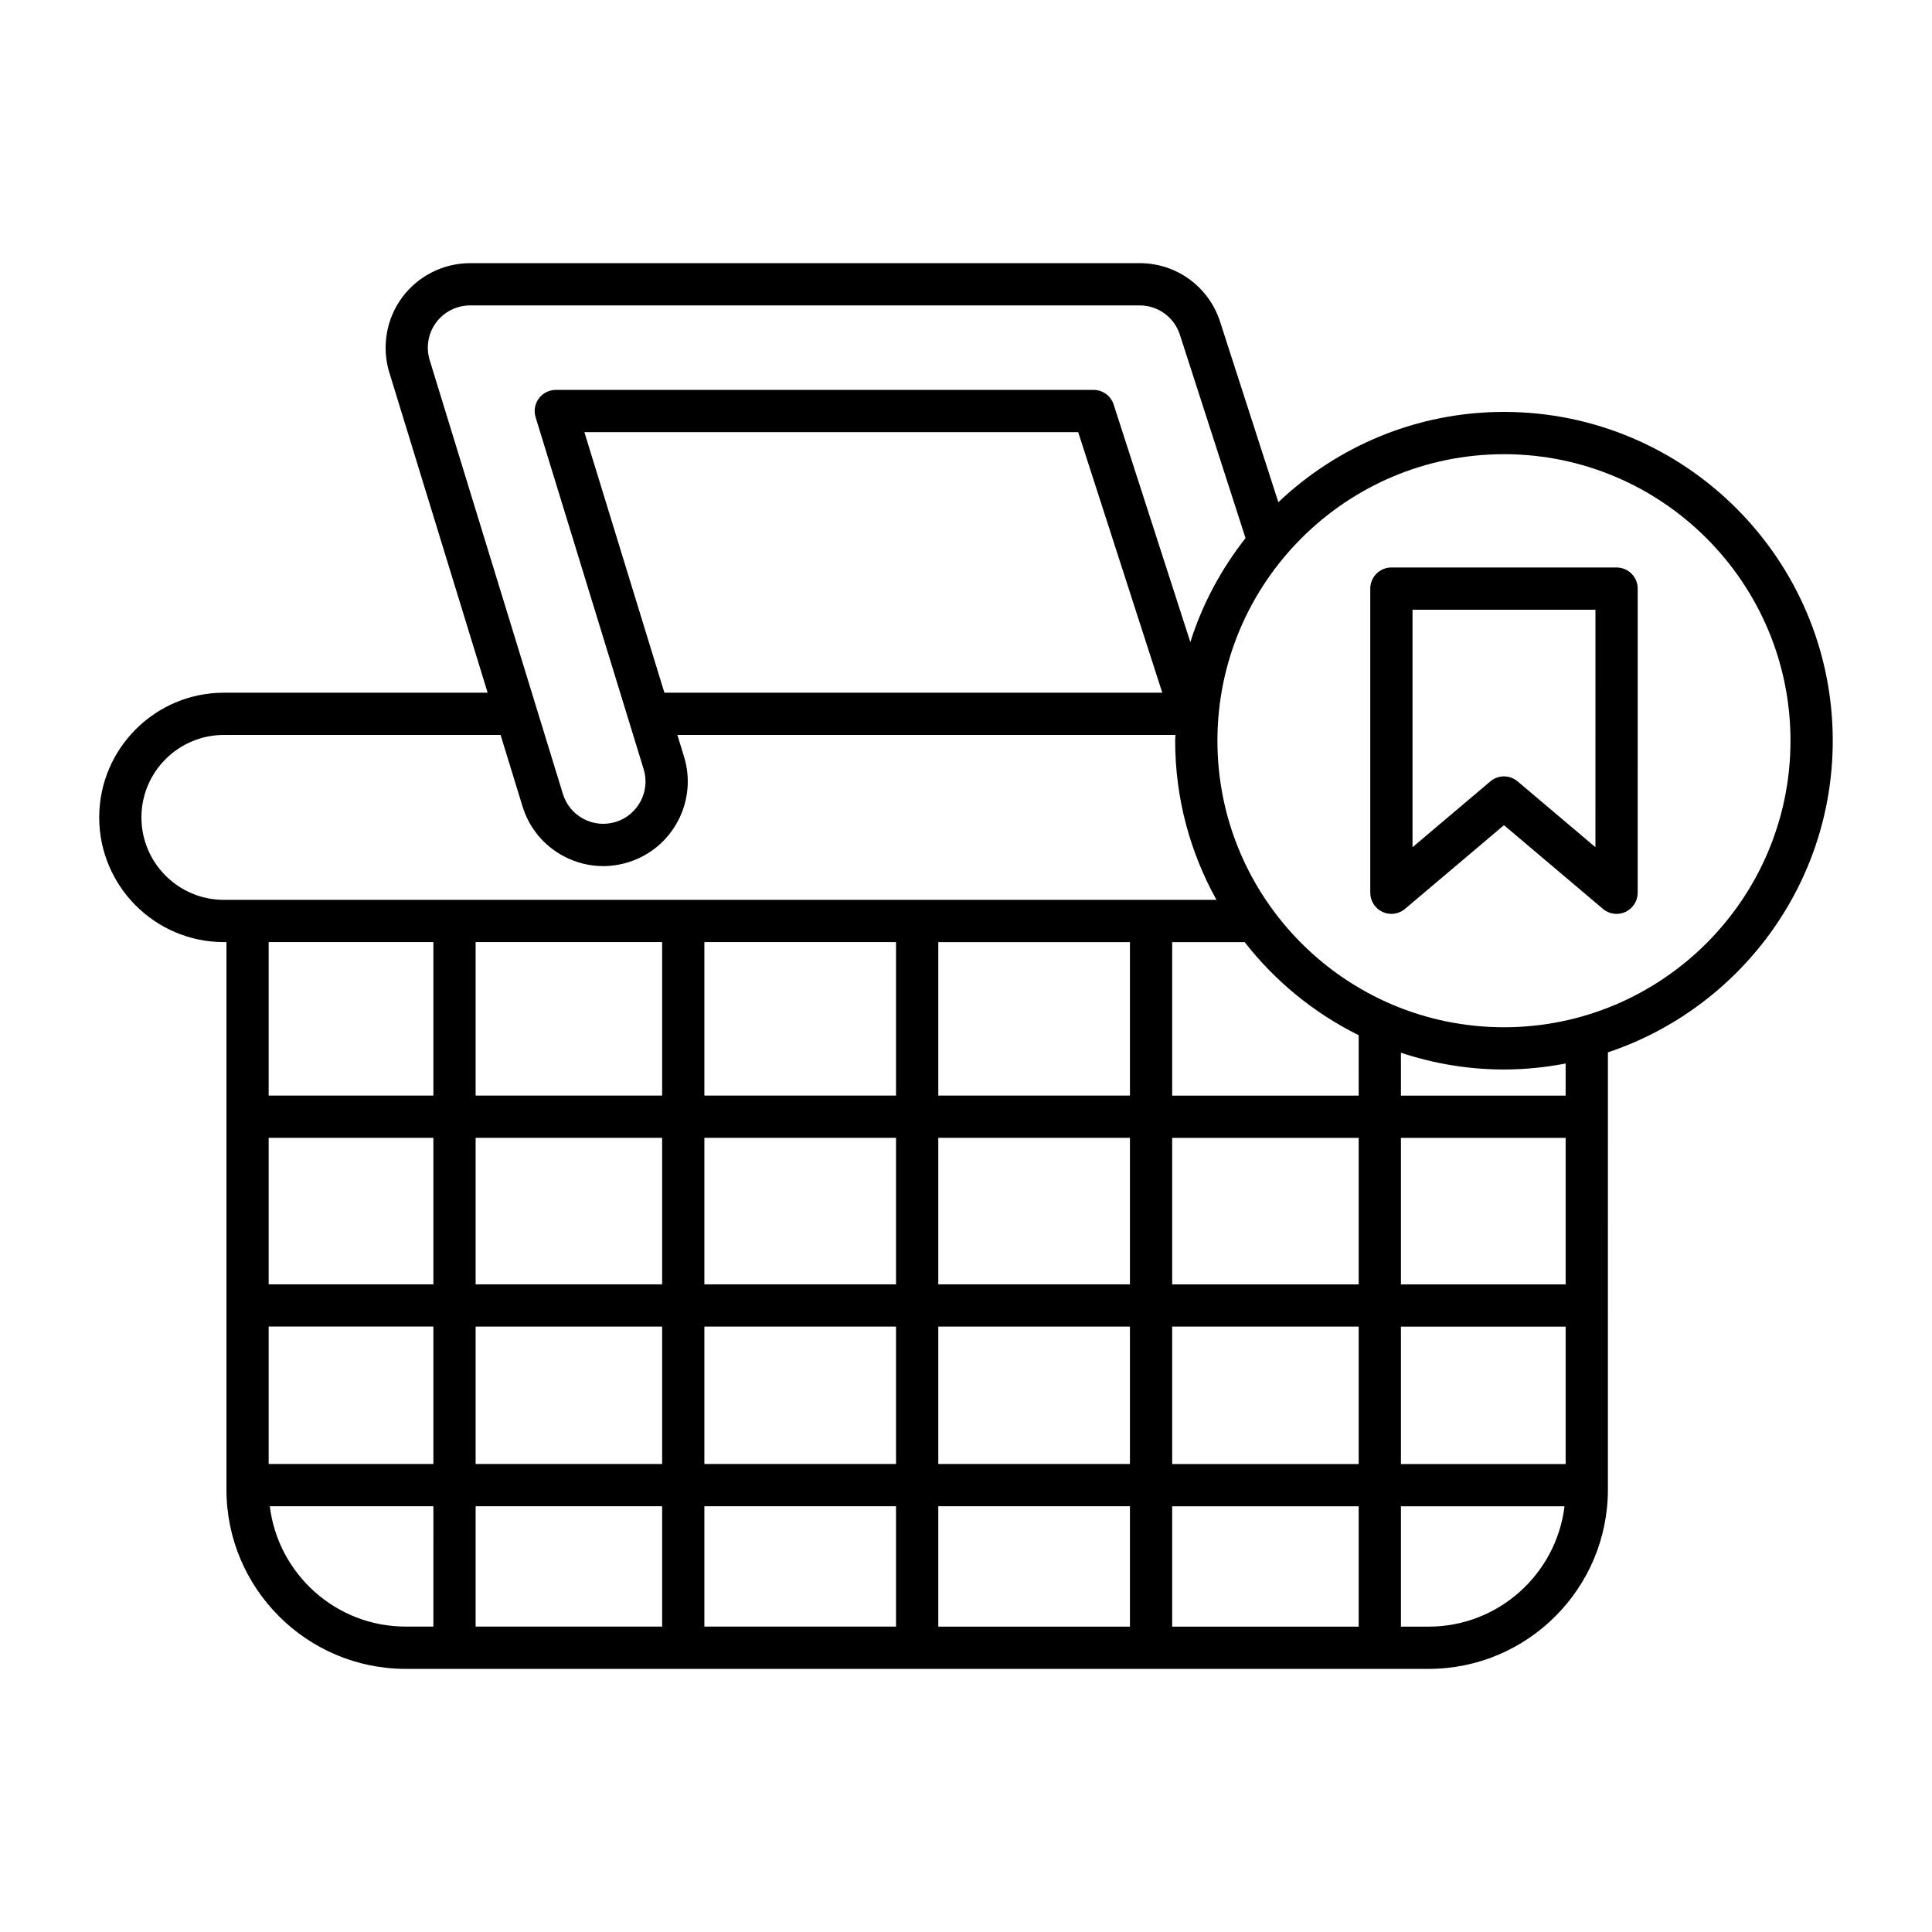
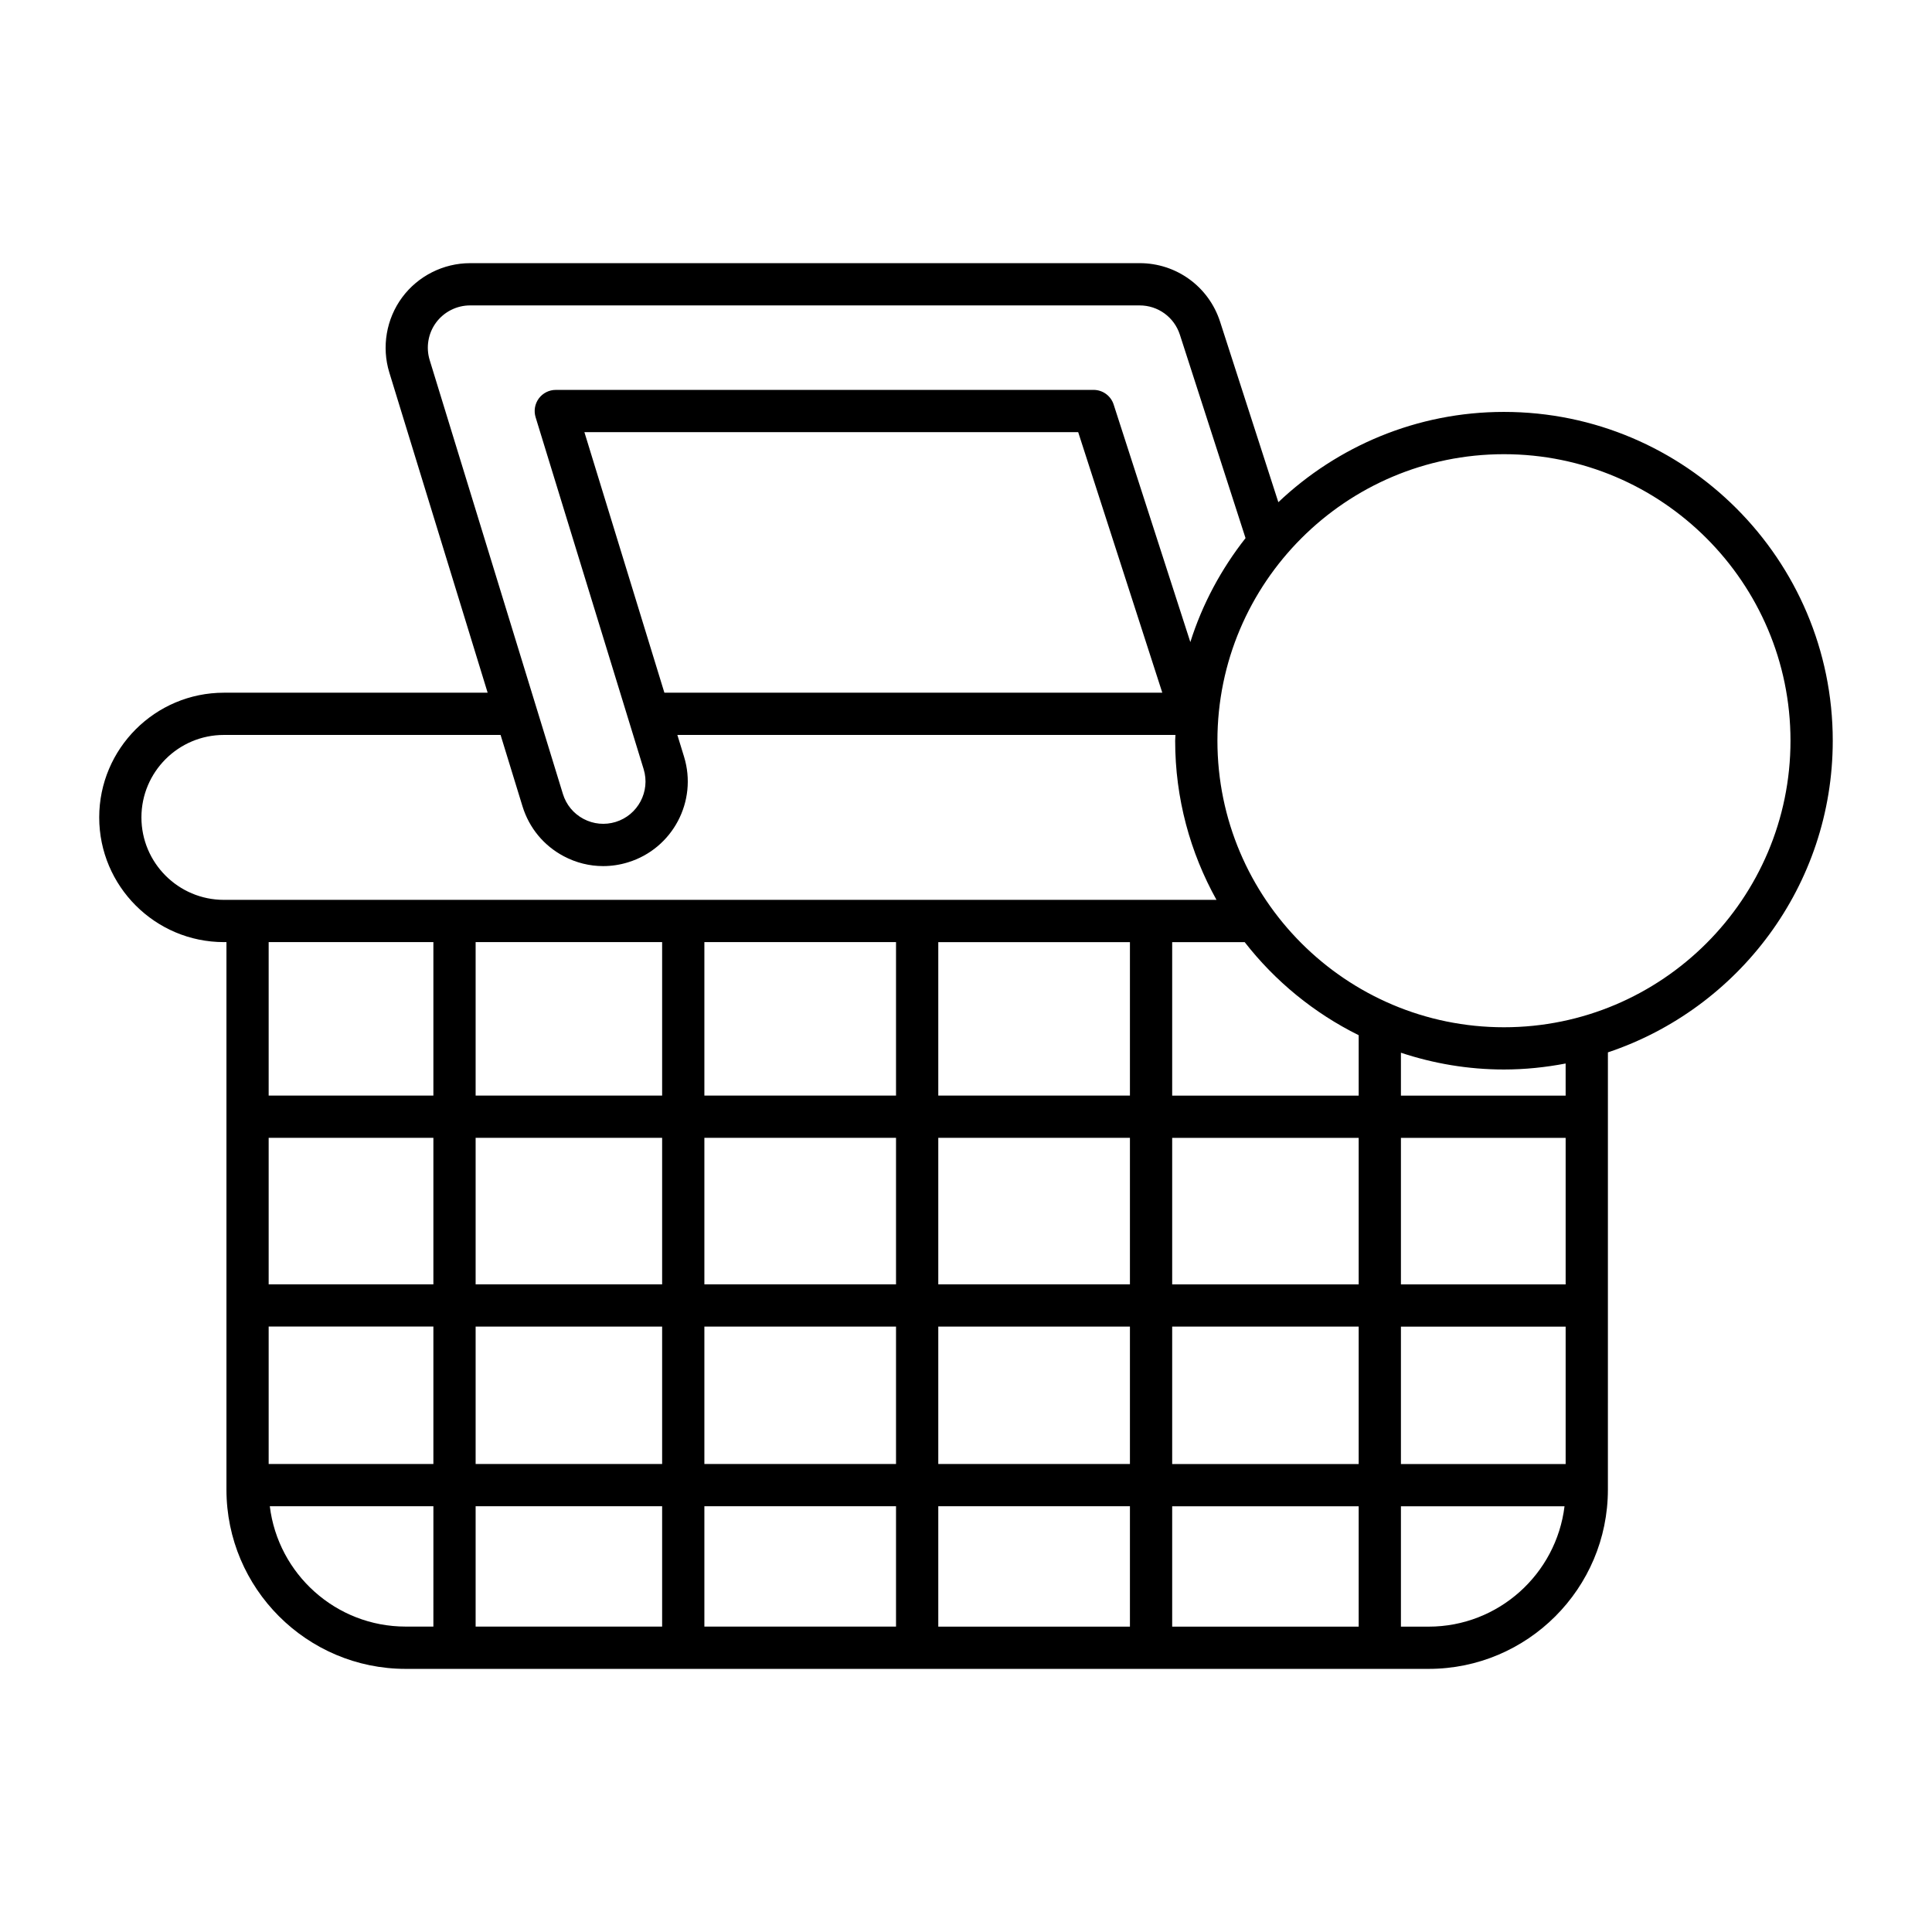
<svg xmlns="http://www.w3.org/2000/svg" fill="#000000" width="800px" height="800px" version="1.1" viewBox="144 144 512 512">
  <g>
-     <path d="m572.41 294.39h-59.676c-3.094 0-5.598 2.504-5.598 5.598v80.598c0 2.18 1.262 4.16 3.242 5.078 1.98 0.918 4.312 0.602 5.969-0.805l26.223-22.18 26.223 22.18c1.027 0.871 2.312 1.324 3.613 1.324 0.797 0 1.602-0.168 2.356-0.52 1.98-0.918 3.242-2.898 3.242-5.078l0.004-80.598c0-3.094-2.504-5.598-5.598-5.598zm-5.602 74.129-20.625-17.445c-1.043-0.879-2.328-1.324-3.613-1.324-1.285 0-2.57 0.441-3.613 1.324l-20.625 17.445v-62.934h48.48z" />
    <path d="m542.57 253.16c-23.156 0-44.176 9.141-59.797 23.926l-15.438-47.828c-2.996-9.281-11.555-15.52-21.309-15.52l-177.45 0.004c-7.074 0-13.805 3.394-18.012 9.086-4.199 5.684-5.465 13.121-3.394 19.883l26.059 84.863h-69.891c-18.219 0-33.047 14.824-33.047 33.047 0 18.219 14.824 33.047 33.047 33.047h0.672v145.09c0 26.195 21.309 47.512 47.504 47.512h271.09c26.195 0 47.504-21.316 47.504-47.512l0.004-115.87c34.57-11.562 59.586-44.184 59.586-82.594 0-48.043-39.086-87.133-87.129-87.133zm-284.7-13.734c-1.039-3.383-0.406-7.102 1.695-9.945 2.106-2.844 5.473-4.543 9.008-4.543h177.45c4.875 0 9.156 3.117 10.656 7.762l17.402 53.906c-6.41 8.156-11.441 17.441-14.629 27.555l-20.324-62.961c-0.742-2.309-2.898-3.875-5.324-3.875l-142.51 0.004c-1.777 0-3.445 0.844-4.504 2.269-1.055 1.434-1.367 3.273-0.848 4.977l28.633 93.262c1.809 5.898-1.516 12.176-7.418 13.988-2.859 0.875-5.883 0.586-8.516-0.805-2.644-1.398-4.586-3.75-5.465-6.613zm194.15 88.148h-131.95l-21.199-69.051h130.86zm-248.69 54.898c-12.047 0-21.852-9.801-21.852-21.852 0-12.047 9.801-21.852 21.852-21.852h73.328l5.812 18.926c1.762 5.723 5.641 10.418 10.934 13.219 3.269 1.734 6.84 2.613 10.43 2.613 2.219 0 4.445-0.332 6.621-1.008 11.797-3.625 18.449-16.176 14.824-27.977l-1.773-5.773h132c-0.008 0.512-0.078 1.008-0.078 1.52 0 15.301 3.992 29.672 10.949 42.18zm55.52 192.59h-7.34c-18.52 0-33.824-13.953-36.012-31.898h43.355zm0-43.094h-43.652v-36.414h43.652zm0-47.609h-43.652v-38.828h43.652zm0-50.023h-43.652v-40.672h43.652zm60.621 140.73h-49.426v-31.898h49.426zm0-43.094h-49.426v-36.414h49.426zm0-47.609h-49.426v-38.828h49.426zm0-50.023h-49.426v-40.672h49.426zm61.984 140.73h-50.789v-31.898h50.789zm0-43.094h-50.789v-36.414h50.789zm0-47.609h-50.789v-38.828h50.789zm0-50.023h-50.789v-40.672h50.789zm61.988 140.73h-50.789v-31.898h50.789zm0-43.094h-50.789v-36.414h50.789zm0-47.609h-50.789v-38.828h50.789zm0-50.023h-50.789v-40.672h50.789zm60.621 140.73h-49.426v-31.898h49.426zm0-43.094h-49.426v-36.414h49.426zm0-47.609h-49.426v-38.828h49.426zm0-50.023h-49.426v-40.672h19.215c8.051 10.344 18.363 18.793 30.211 24.664zm18.535 140.73h-7.34v-31.898h43.355c-2.191 17.945-17.492 31.898-36.016 31.898zm36.312-43.094h-43.652v-36.414h43.652zm0-47.609h-43.652v-38.828h43.652zm0-50.023h-43.652v-11.367c8.602 2.848 17.762 4.445 27.305 4.445 5.59 0 11.043-0.578 16.344-1.59zm-16.348-18.117c-41.871 0-75.934-34.062-75.934-75.934s34.062-75.934 75.934-75.934c41.871 0 75.934 34.062 75.934 75.934s-34.062 75.934-75.934 75.934z" />
  </g>
</svg>